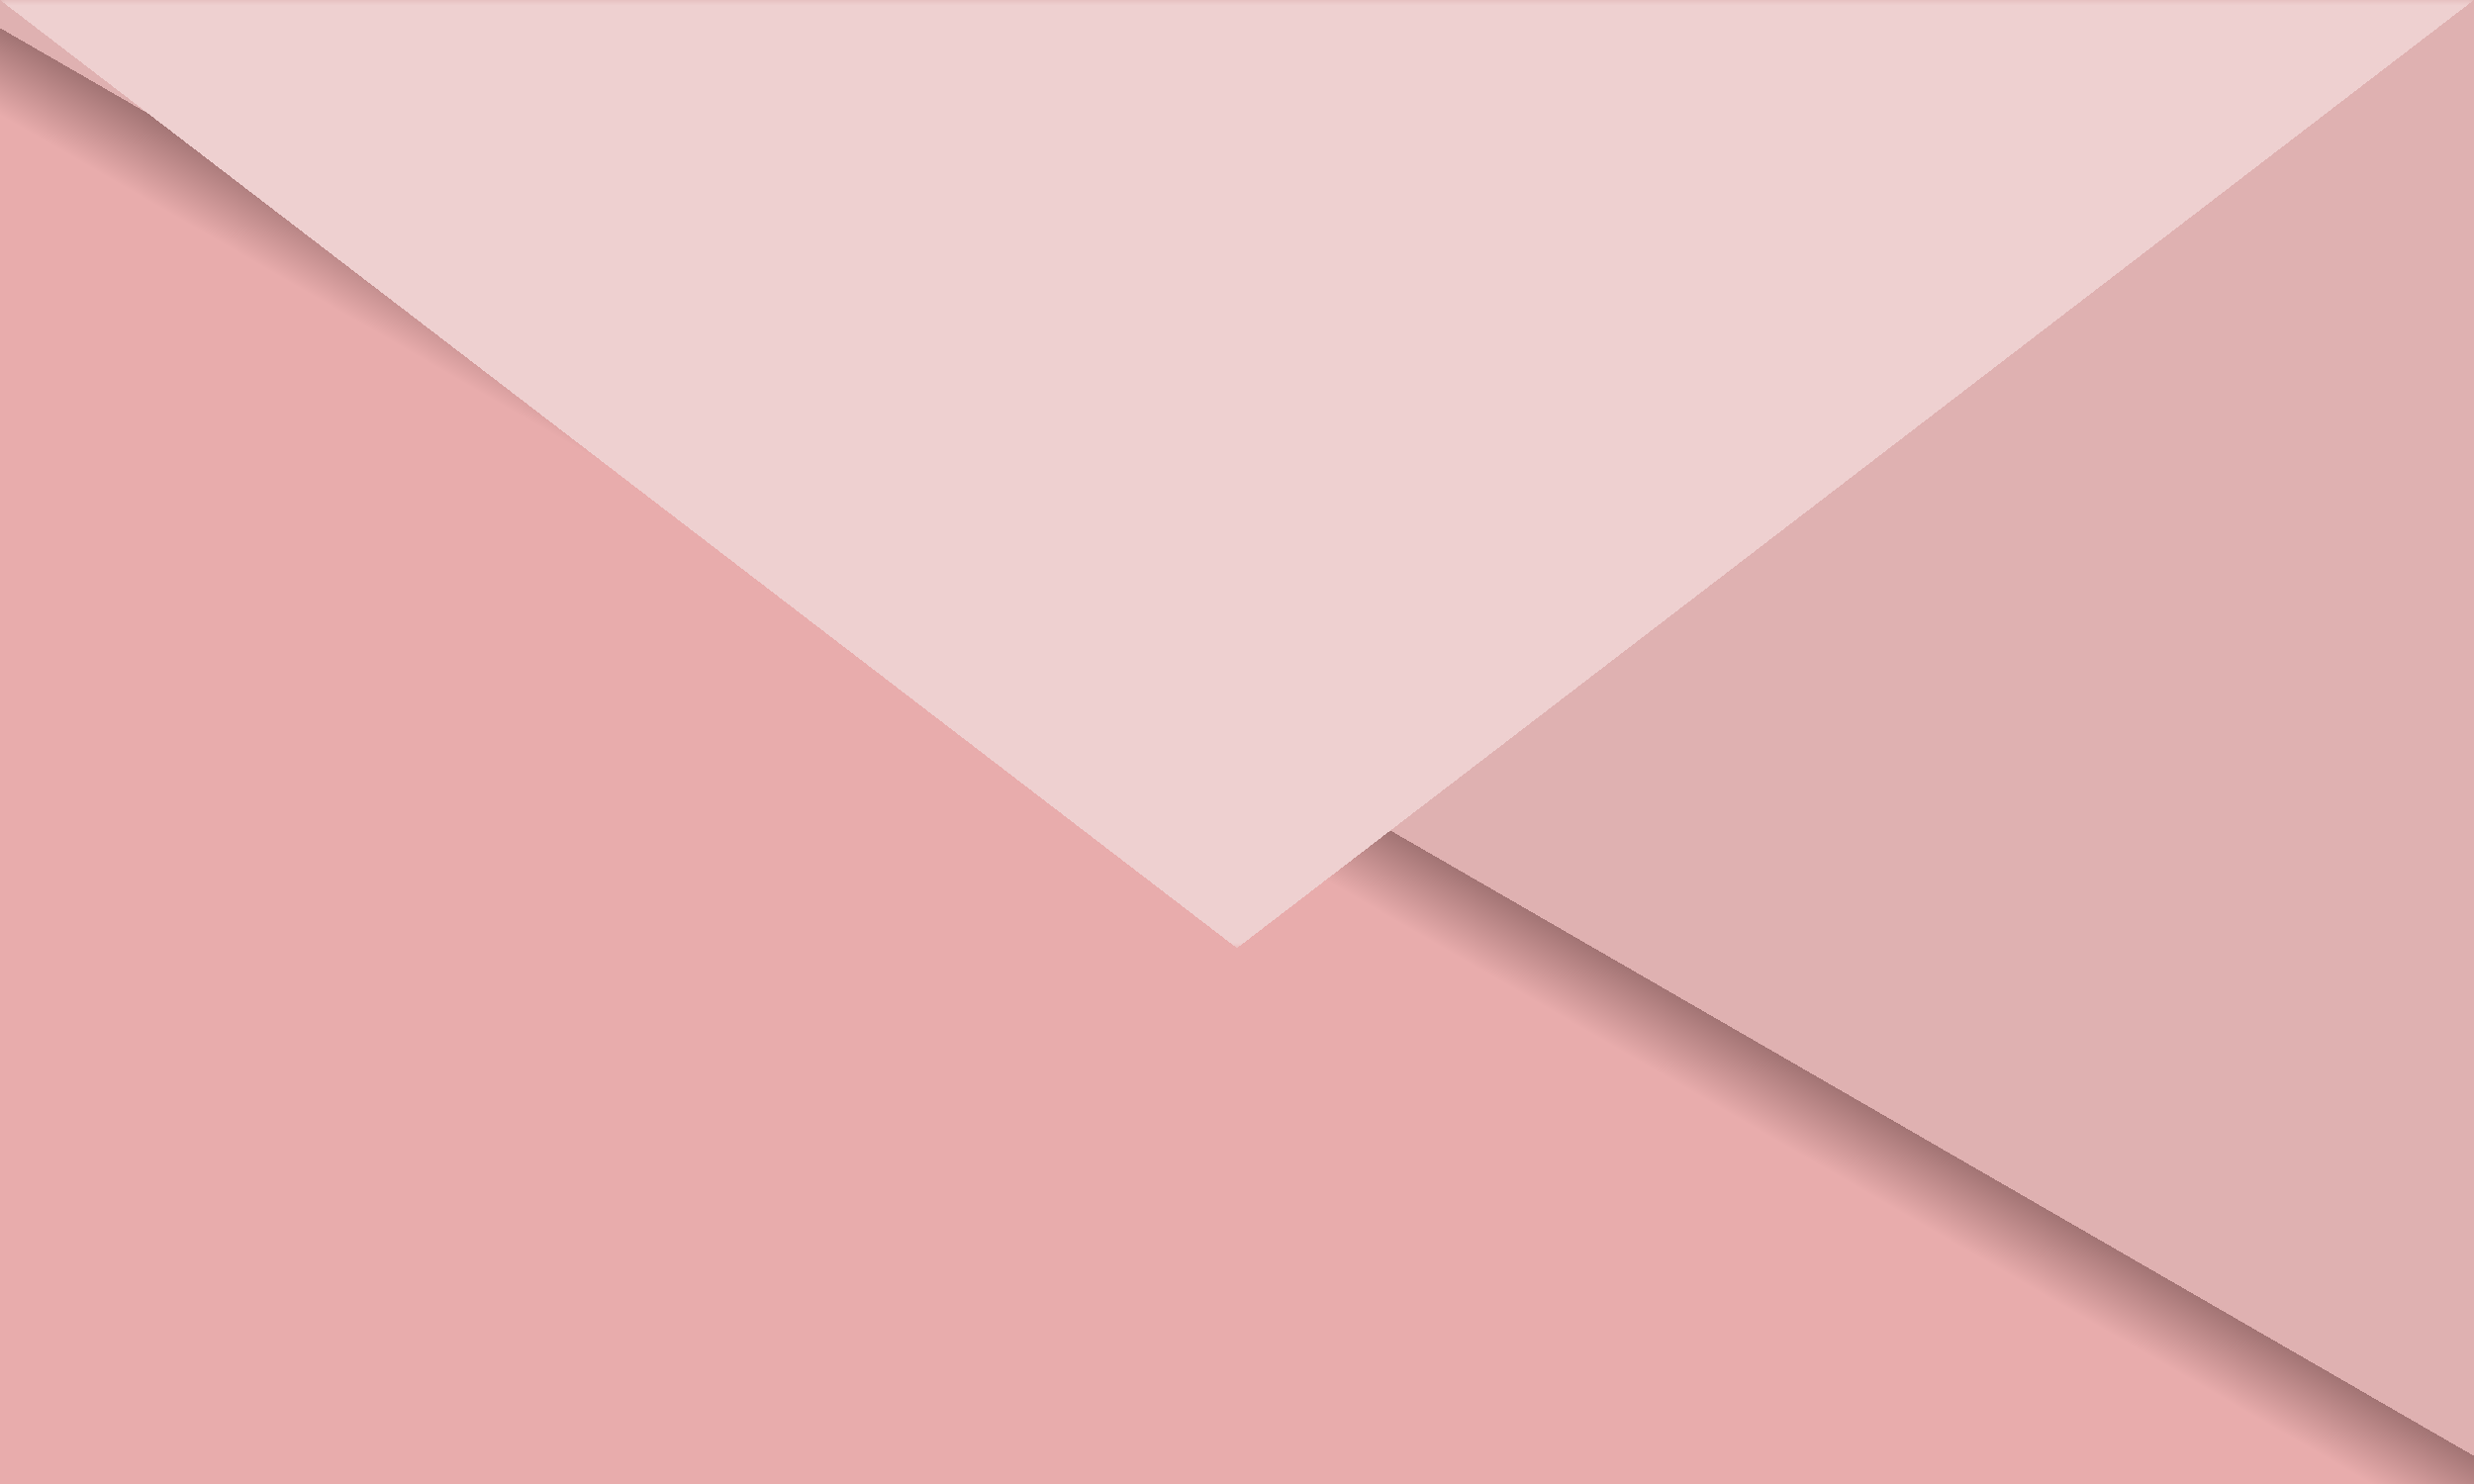
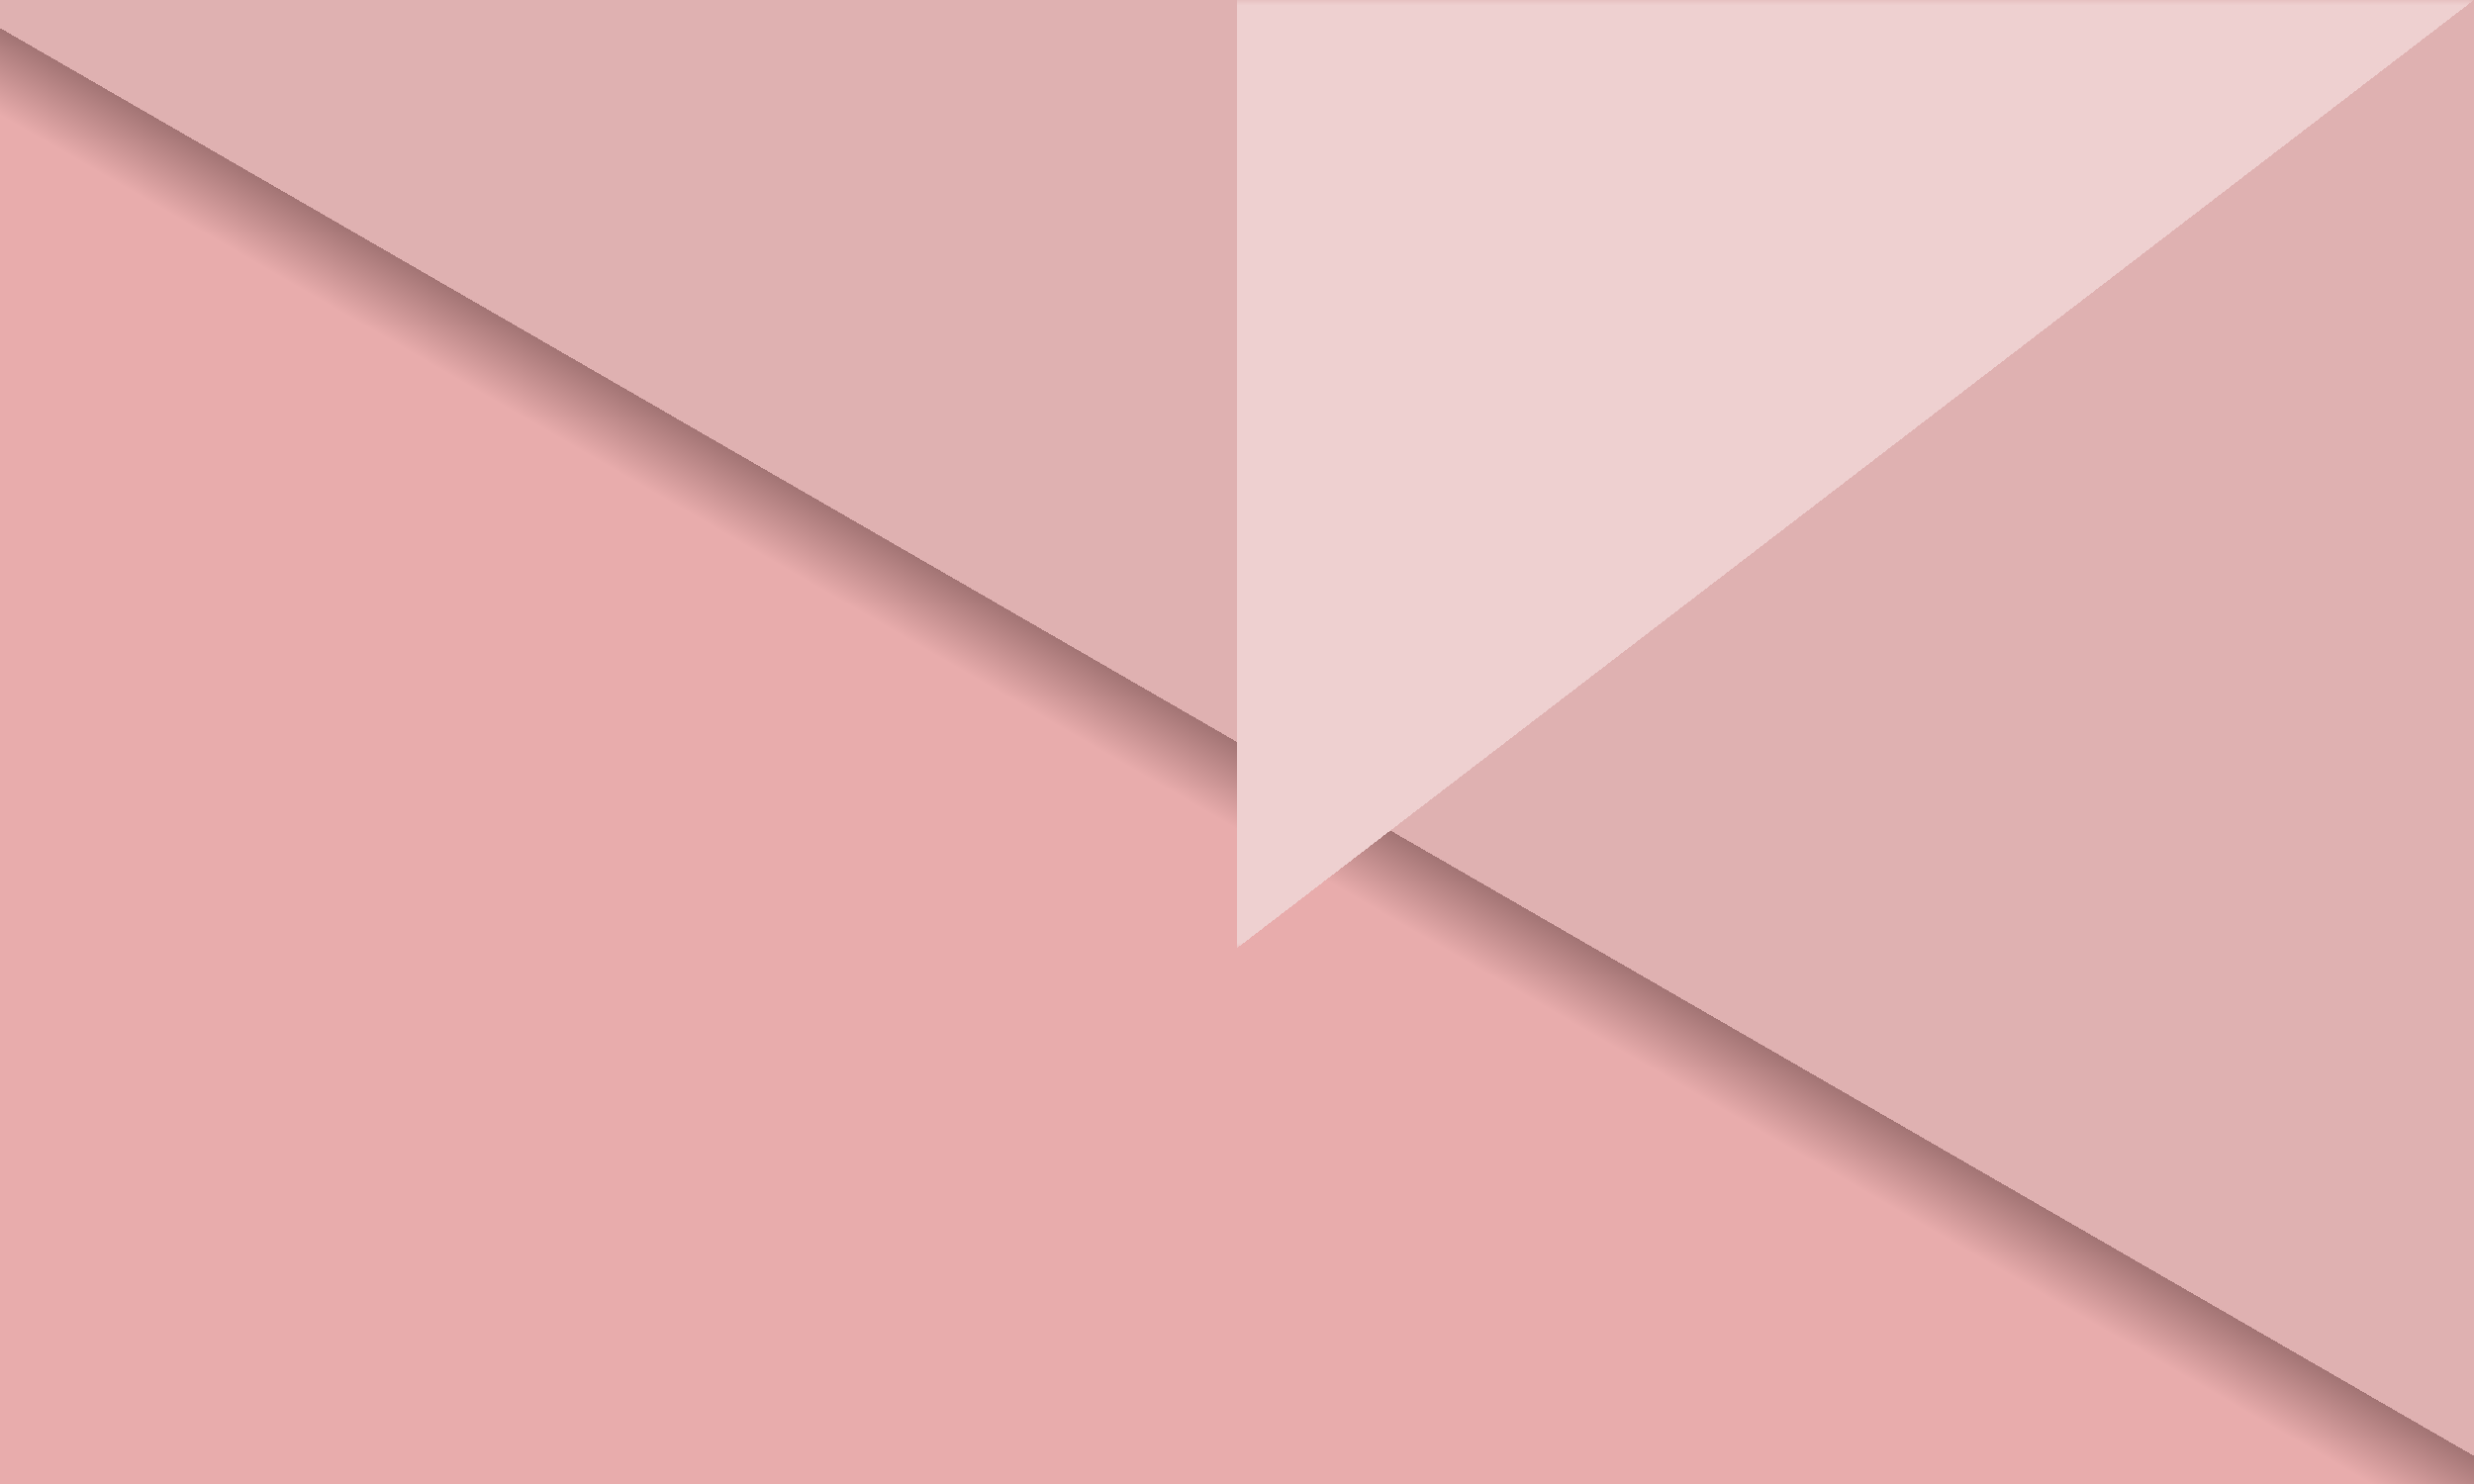
<svg xmlns="http://www.w3.org/2000/svg" width="240" height="144" viewBox="0 0 240 144" fill="none">
  <rect x="0" y="0" width="240" height="144" fill="#333333" stroke="none" />
  <rect width="240" height="144" fill="url(#paint0_linear_2584_4322)" />
  <rect width="240" height="144" fill="url(#paint1_linear_2584_4322)" />
  <mask id="path-2-inside-1_2584_4322" fill="white">
    <path d="M0 0H240V92H0V0Z" />
  </mask>
  <g clip-path="url(#paint2_diamond_2584_4322_clip_path)" data-figma-skip-parse="true" mask="url(#path-2-inside-1_2584_4322)">
    <g transform="matrix(0.12 0 0 0.092 120 0)">
      <rect x="0" y="0" width="1008.33" height="1010.87" fill="url(#paint2_diamond_2584_4322)" opacity="1" shape-rendering="crispEdges" />
      <rect x="0" y="0" width="1008.33" height="1010.87" transform="scale(1 -1)" fill="url(#paint2_diamond_2584_4322)" opacity="1" shape-rendering="crispEdges" />
-       <rect x="0" y="0" width="1008.33" height="1010.87" transform="scale(-1 1)" fill="url(#paint2_diamond_2584_4322)" opacity="1" shape-rendering="crispEdges" />
-       <rect x="0" y="0" width="1008.33" height="1010.87" transform="scale(-1)" fill="url(#paint2_diamond_2584_4322)" opacity="1" shape-rendering="crispEdges" />
    </g>
  </g>
-   <path d="M0 0V-115H-150V0H0ZM240 0H390V-115L240 -115V0ZM0 0V115H240V0V-115H0V0ZM240 0H90V92H240H390V0H240ZM0 92H150V0H0H-150V92H0Z" data-figma-gradient-fill="{&quot;type&quot;:&quot;GRADIENT_DIAMOND&quot;,&quot;stops&quot;:[{&quot;color&quot;:{&quot;r&quot;:0.9338378906250,&quot;g&quot;:0.81488090753555298,&quot;b&quot;:0.81488090753555298,&quot;a&quot;:1.0},&quot;position&quot;:0.99999988079071045},{&quot;color&quot;:{&quot;r&quot;:0.0,&quot;g&quot;:0.0,&quot;b&quot;:0.0,&quot;a&quot;:0.0},&quot;position&quot;:1.0}],&quot;stopsVar&quot;:[{&quot;color&quot;:{&quot;r&quot;:0.9338378906250,&quot;g&quot;:0.81488090753555298,&quot;b&quot;:0.81488090753555298,&quot;a&quot;:1.0},&quot;position&quot;:0.99999988079071045},{&quot;color&quot;:{&quot;r&quot;:0.0,&quot;g&quot;:0.0,&quot;b&quot;:0.0,&quot;a&quot;:0.0},&quot;position&quot;:1.0}],&quot;transform&quot;:{&quot;m00&quot;:240.0,&quot;m01&quot;:0.0,&quot;m02&quot;:0.0,&quot;m10&quot;:0.0,&quot;m11&quot;:184.0,&quot;m12&quot;:-92.0},&quot;opacity&quot;:1.0,&quot;blendMode&quot;:&quot;NORMAL&quot;,&quot;visible&quot;:true}" mask="url(#path-2-inside-1_2584_4322)" />
+   <path d="M0 0V-115H-150V0H0ZM240 0H390V-115L240 -115V0ZM0 0V115H240V0V-115H0V0ZM240 0H90V92H240H390H240ZM0 92H150V0H0H-150V92H0Z" data-figma-gradient-fill="{&quot;type&quot;:&quot;GRADIENT_DIAMOND&quot;,&quot;stops&quot;:[{&quot;color&quot;:{&quot;r&quot;:0.9338378906250,&quot;g&quot;:0.81488090753555298,&quot;b&quot;:0.81488090753555298,&quot;a&quot;:1.0},&quot;position&quot;:0.99999988079071045},{&quot;color&quot;:{&quot;r&quot;:0.0,&quot;g&quot;:0.0,&quot;b&quot;:0.0,&quot;a&quot;:0.0},&quot;position&quot;:1.0}],&quot;stopsVar&quot;:[{&quot;color&quot;:{&quot;r&quot;:0.9338378906250,&quot;g&quot;:0.81488090753555298,&quot;b&quot;:0.81488090753555298,&quot;a&quot;:1.0},&quot;position&quot;:0.99999988079071045},{&quot;color&quot;:{&quot;r&quot;:0.0,&quot;g&quot;:0.0,&quot;b&quot;:0.0,&quot;a&quot;:0.0},&quot;position&quot;:1.0}],&quot;transform&quot;:{&quot;m00&quot;:240.0,&quot;m01&quot;:0.0,&quot;m02&quot;:0.0,&quot;m10&quot;:0.0,&quot;m11&quot;:184.0,&quot;m12&quot;:-92.0},&quot;opacity&quot;:1.0,&quot;blendMode&quot;:&quot;NORMAL&quot;,&quot;visible&quot;:true}" mask="url(#path-2-inside-1_2584_4322)" />
  <defs>
    <clipPath id="paint2_diamond_2584_4322_clip_path">
      <path d="M0 0V-115H-150V0H0ZM240 0H390V-115L240 -115V0ZM0 0V115H240V0V-115H0V0ZM240 0H90V92H240H390V0H240ZM0 92H150V0H0H-150V92H0Z" mask="url(#path-2-inside-1_2584_4322)" />
    </clipPath>
    <linearGradient id="paint0_linear_2584_4322" x1="120" y1="0" x2="120" y2="144" gradientUnits="userSpaceOnUse">
      <stop offset="0.003" stop-color="#DEDEDE" />
      <stop offset="0.003" stop-color="white" />
    </linearGradient>
    <linearGradient id="paint1_linear_2584_4322" x1="58.823" y1="177.962" x2="181.177" y2="-33.962" gradientUnits="userSpaceOnUse">
      <stop offset="0.47" stop-color="#E8ACAC" />
      <stop offset="0.5" stop-color="#A27474" />
      <stop offset="0.5" stop-color="#DFB1B1" />
    </linearGradient>
    <linearGradient id="paint2_diamond_2584_4322" x1="0" y1="0" x2="500" y2="500" gradientUnits="userSpaceOnUse">
      <stop offset="1" stop-color="#EED0D0" />
      <stop offset="1" stop-opacity="0" />
    </linearGradient>
  </defs>
</svg>